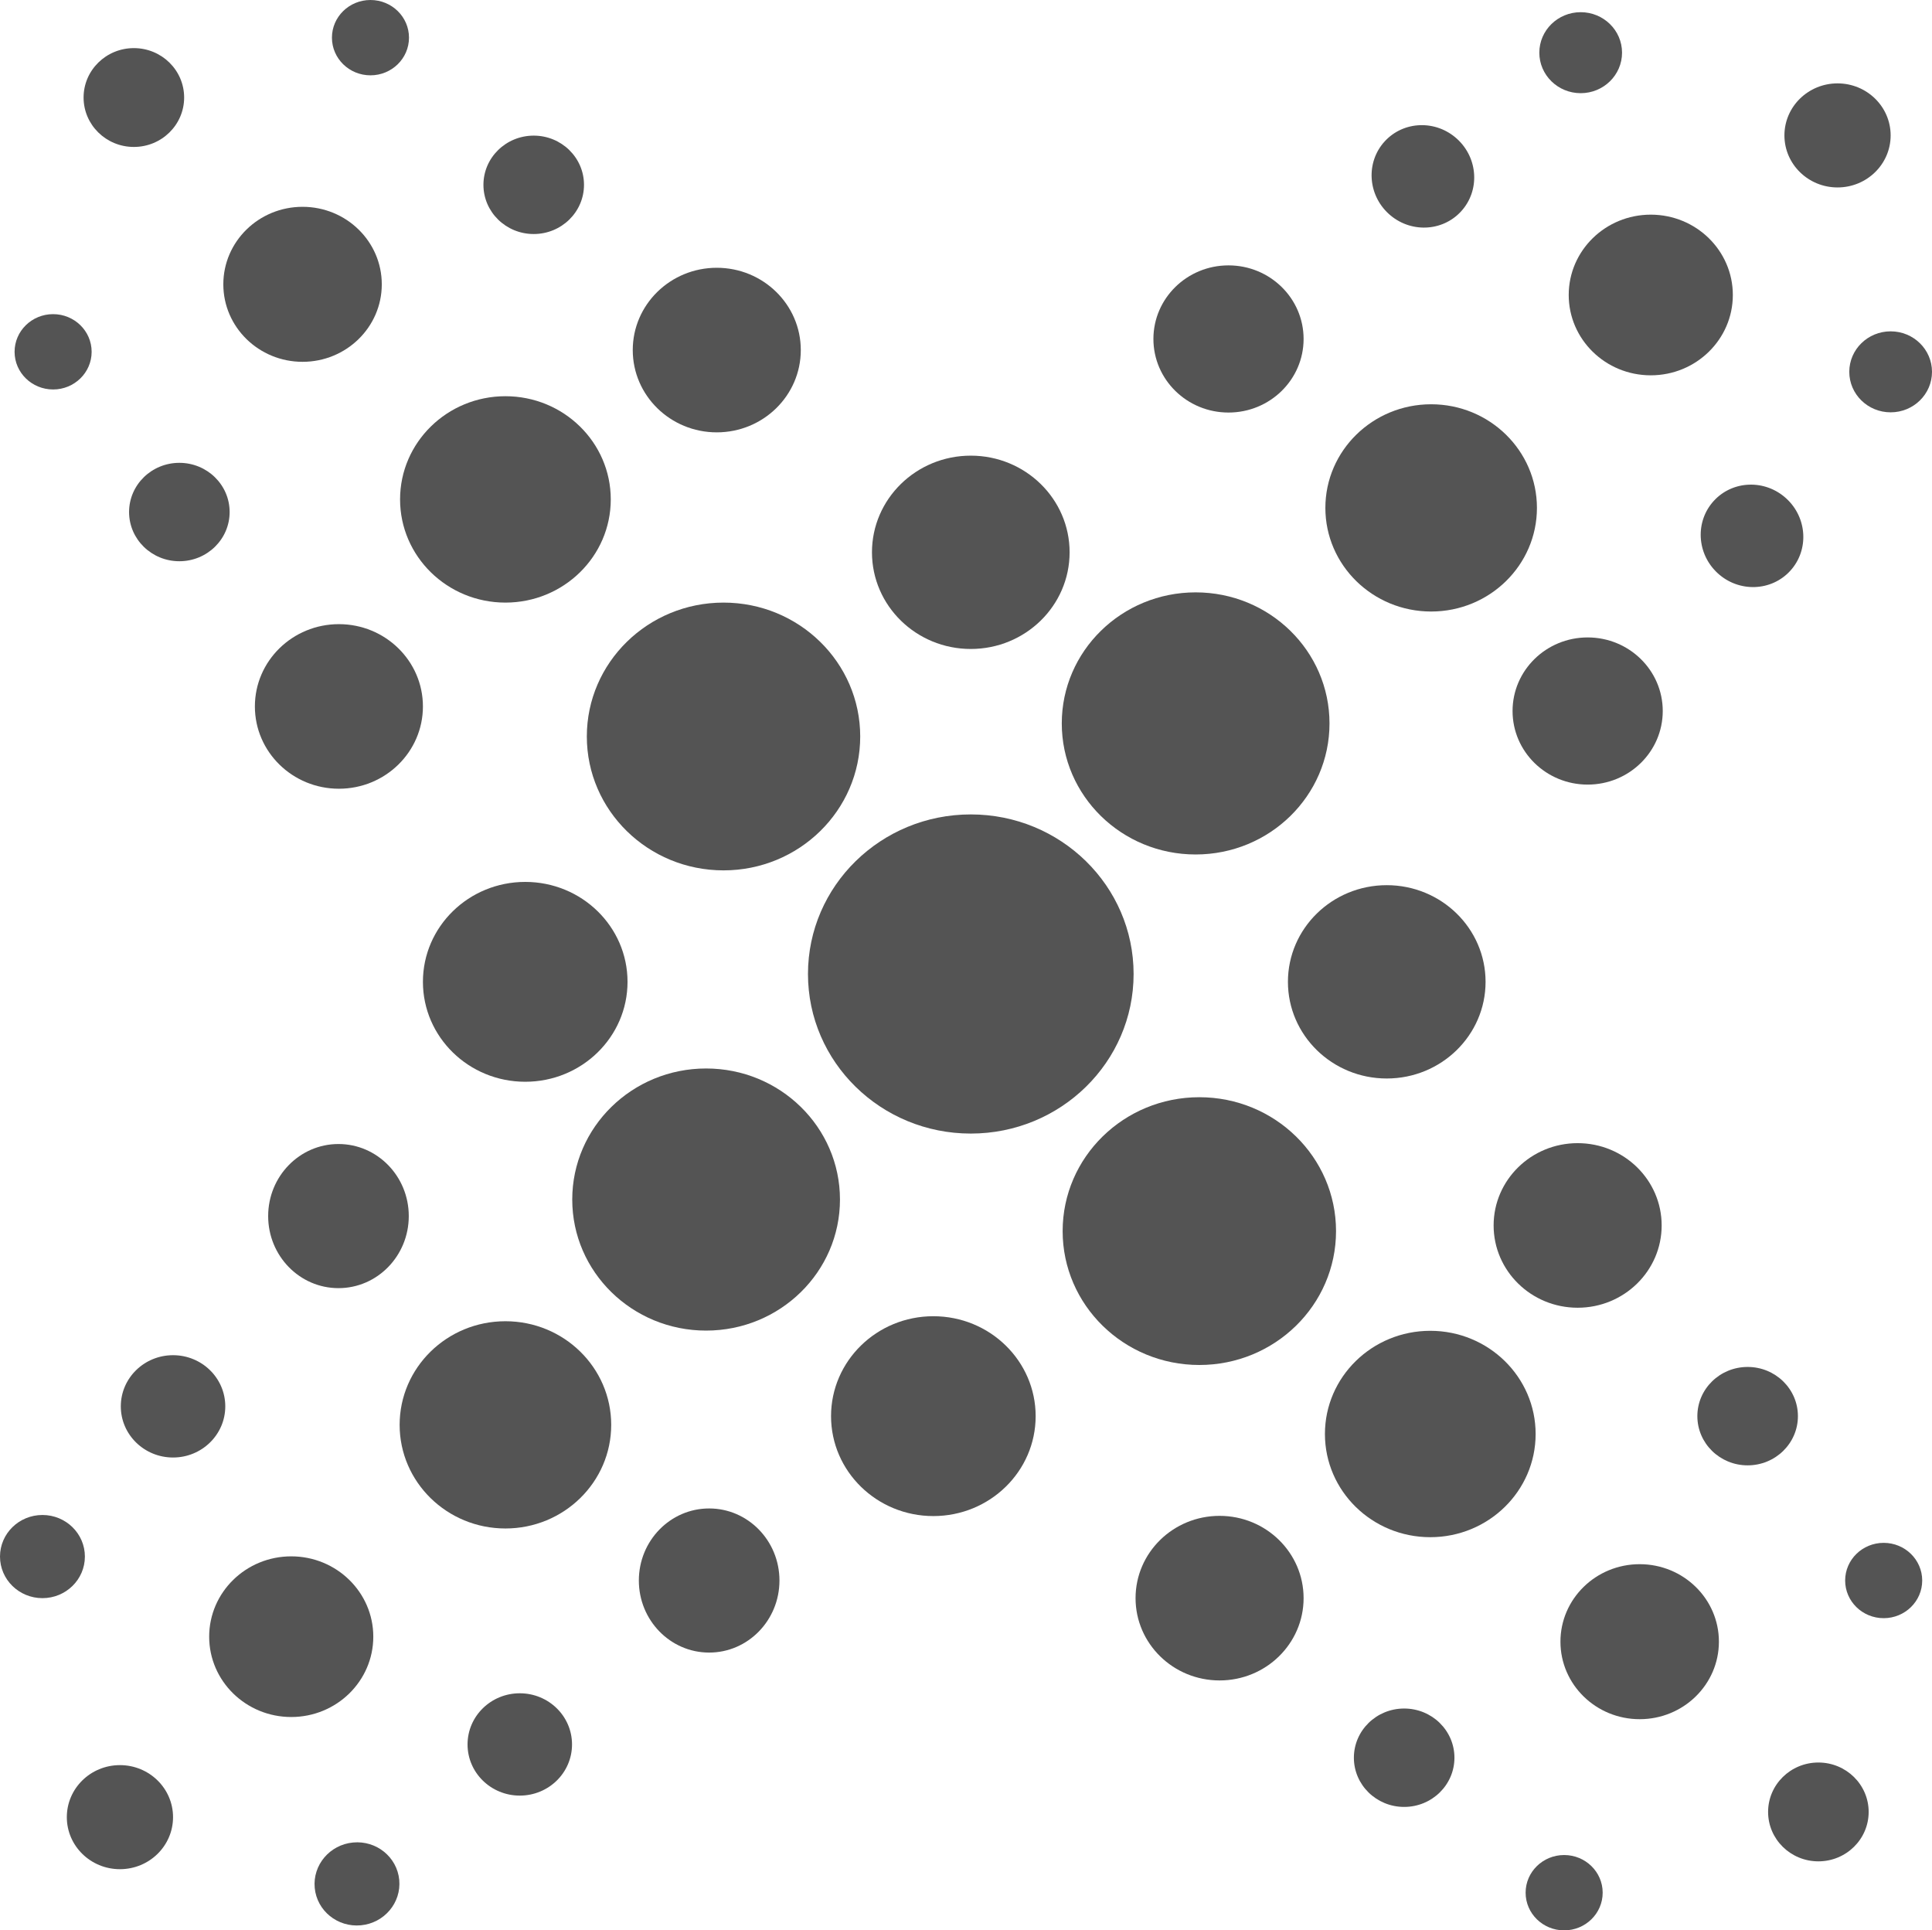
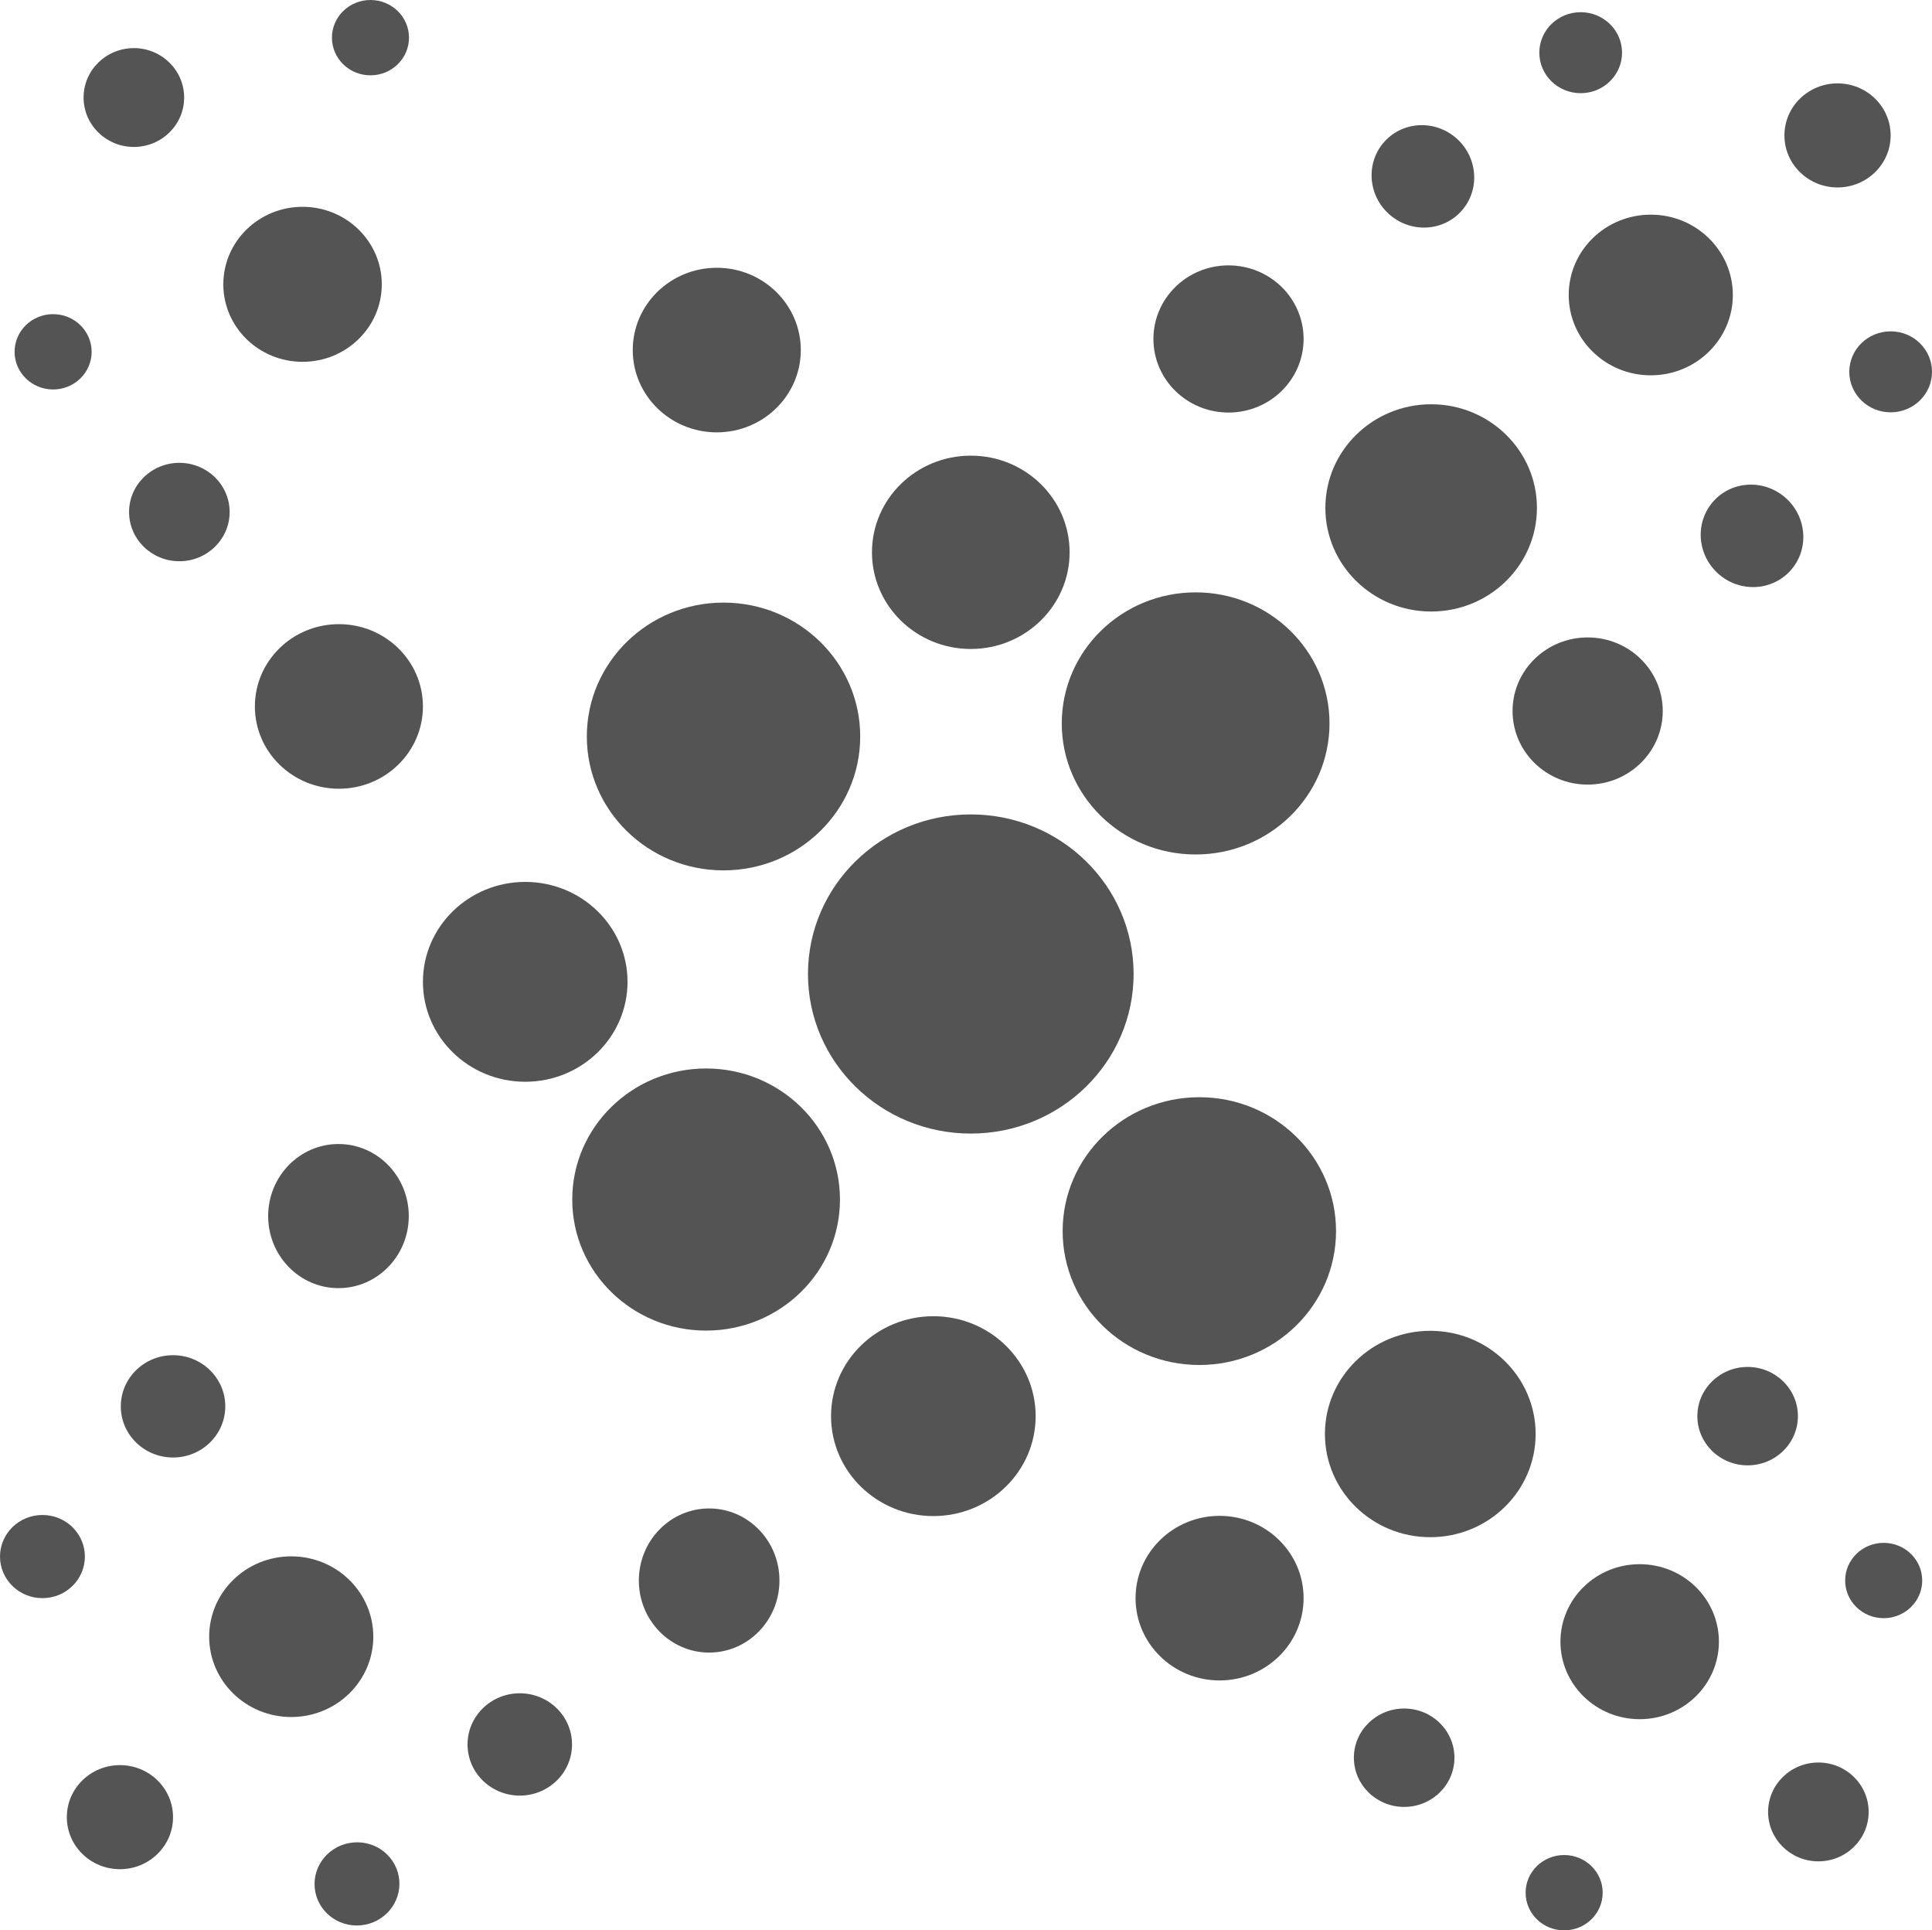
<svg xmlns="http://www.w3.org/2000/svg" viewBox="0 0 88.76 88.67" data-name="Layer 1" id="Layer_1">
  <defs>
    <style>.cls-1{opacity:0.67;}</style>
  </defs>
  <ellipse ry="7.33" rx="7.48" cy="44.74" cx="44.6" class="cls-1" />
  <ellipse ry="6.02" rx="6.15" cy="55.1" cx="32.44" class="cls-1" />
-   <ellipse ry="4.76" rx="4.86" cy="65.45" cx="23.22" class="cls-1" />
  <ellipse ry="4.76" rx="4.86" cy="23.33" cx="65.75" class="cls-1" />
  <ellipse ry="3.69" rx="3.77" cy="13.55" cx="75.84" class="cls-1" />
  <ellipse ry="3.69" rx="3.77" cy="75.18" cx="13.38" class="cls-1" />
  <ellipse ry="2.39" rx="2.44" cy="83.47" cx="5.51" class="cls-1" />
  <ellipse ry="2.39" rx="2.44" cy="6.22" cx="84.42" class="cls-1" />
  <ellipse ry="6.02" rx="6.15" cy="33.23" cx="54.93" class="cls-1" />
  <ellipse ry="6.15" rx="6.28" cy="33.83" cx="33.24" class="cls-1" />
  <ellipse ry="4.59" rx="4.7" cy="45.1" cx="24.13" class="cls-1" />
  <ellipse ry="3.31" rx="3.23" cy="55.86" cx="15.55" class="cls-1" />
  <ellipse ry="3.31" rx="3.23" cy="72.6" cx="32.58" class="cls-1" />
  <ellipse ry="3.38" rx="3.45" cy="15.57" cx="56.44" class="cls-1" />
  <ellipse ry="1.86" rx="1.9" cy="2.42" cx="72.62" class="cls-1" />
  <ellipse ry="2.35" rx="2.4" cy="64.6" cx="7.95" class="cls-1" />
  <ellipse ry="1.91" rx="1.95" cy="71.5" cx="1.95" class="cls-1" />
  <ellipse transform="translate(3.54 51.71) rotate(-47.62)" ry="2.38" rx="2.33" cy="16.28" cx="73.89" class="cls-1" />
  <ellipse ry="4.44" rx="4.54" cy="25.37" cx="44.6" class="cls-1" />
  <ellipse ry="6.15" rx="6.28" cy="56.55" cx="55.1" class="cls-1" />
  <ellipse ry="4.74" rx="4.84" cy="65.87" cx="65.71" class="cls-1" />
-   <ellipse ry="4.74" rx="4.84" cy="22.94" cx="23.22" class="cls-1" />
  <ellipse ry="3.78" rx="3.86" cy="73.41" cx="56.03" class="cls-1" />
  <ellipse ry="3.78" rx="3.86" cy="32.45" cx="15.57" class="cls-1" />
-   <ellipse ry="3.78" rx="3.86" cy="56.29" cx="72.48" class="cls-1" />
  <ellipse ry="3.78" rx="3.86" cy="16.08" cx="32.93" class="cls-1" />
  <ellipse ry="3.56" rx="3.64" cy="75.41" cx="75.33" class="cls-1" />
  <ellipse ry="3.56" rx="3.64" cy="13.06" cx="13.9" class="cls-1" />
  <ellipse ry="2.26" rx="2.31" cy="80.74" cx="64.51" class="cls-1" />
  <ellipse ry="2.26" rx="2.31" cy="23.52" cx="8.24" class="cls-1" />
  <ellipse ry="2.26" rx="2.31" cy="65.05" cx="80.29" class="cls-1" />
-   <ellipse ry="2.26" rx="2.31" cy="8.49" cx="24.52" class="cls-1" />
  <ellipse ry="1.73" rx="1.77" cy="72.6" cx="86.54" class="cls-1" />
  <ellipse ry="1.73" rx="1.77" cy="1.73" cx="17.02" class="cls-1" />
  <ellipse ry="1.73" rx="1.77" cy="86.94" cx="71.86" class="cls-1" />
  <ellipse ry="1.73" rx="1.77" cy="16.16" cx="2.44" class="cls-1" />
  <ellipse ry="2.27" rx="2.31" cy="83.23" cx="83.54" class="cls-1" />
  <ellipse ry="2.27" rx="2.31" cy="4.48" cx="6.15" class="cls-1" />
  <ellipse ry="4.59" rx="4.7" cy="65.05" cx="42.88" class="cls-1" />
  <ellipse ry="3.38" rx="3.45" cy="32.66" cx="72.94" class="cls-1" />
  <ellipse ry="1.86" rx="1.9" cy="17.08" cx="86.86" class="cls-1" />
  <ellipse ry="2.35" rx="2.4" cy="80.13" cx="23.88" class="cls-1" />
  <ellipse transform="translate(-17.38 -5.39) rotate(-5.43)" ry="1.91" rx="1.95" cy="94.71" cx="24.93" class="cls-1" />
  <ellipse transform="translate(-3.72 68.27) rotate(-47.62)" ry="2.38" rx="2.33" cy="32.78" cx="89.01" class="cls-1" />
-   <ellipse ry="4.44" rx="4.54" cy="45.1" cx="63.71" class="cls-1" />
</svg>